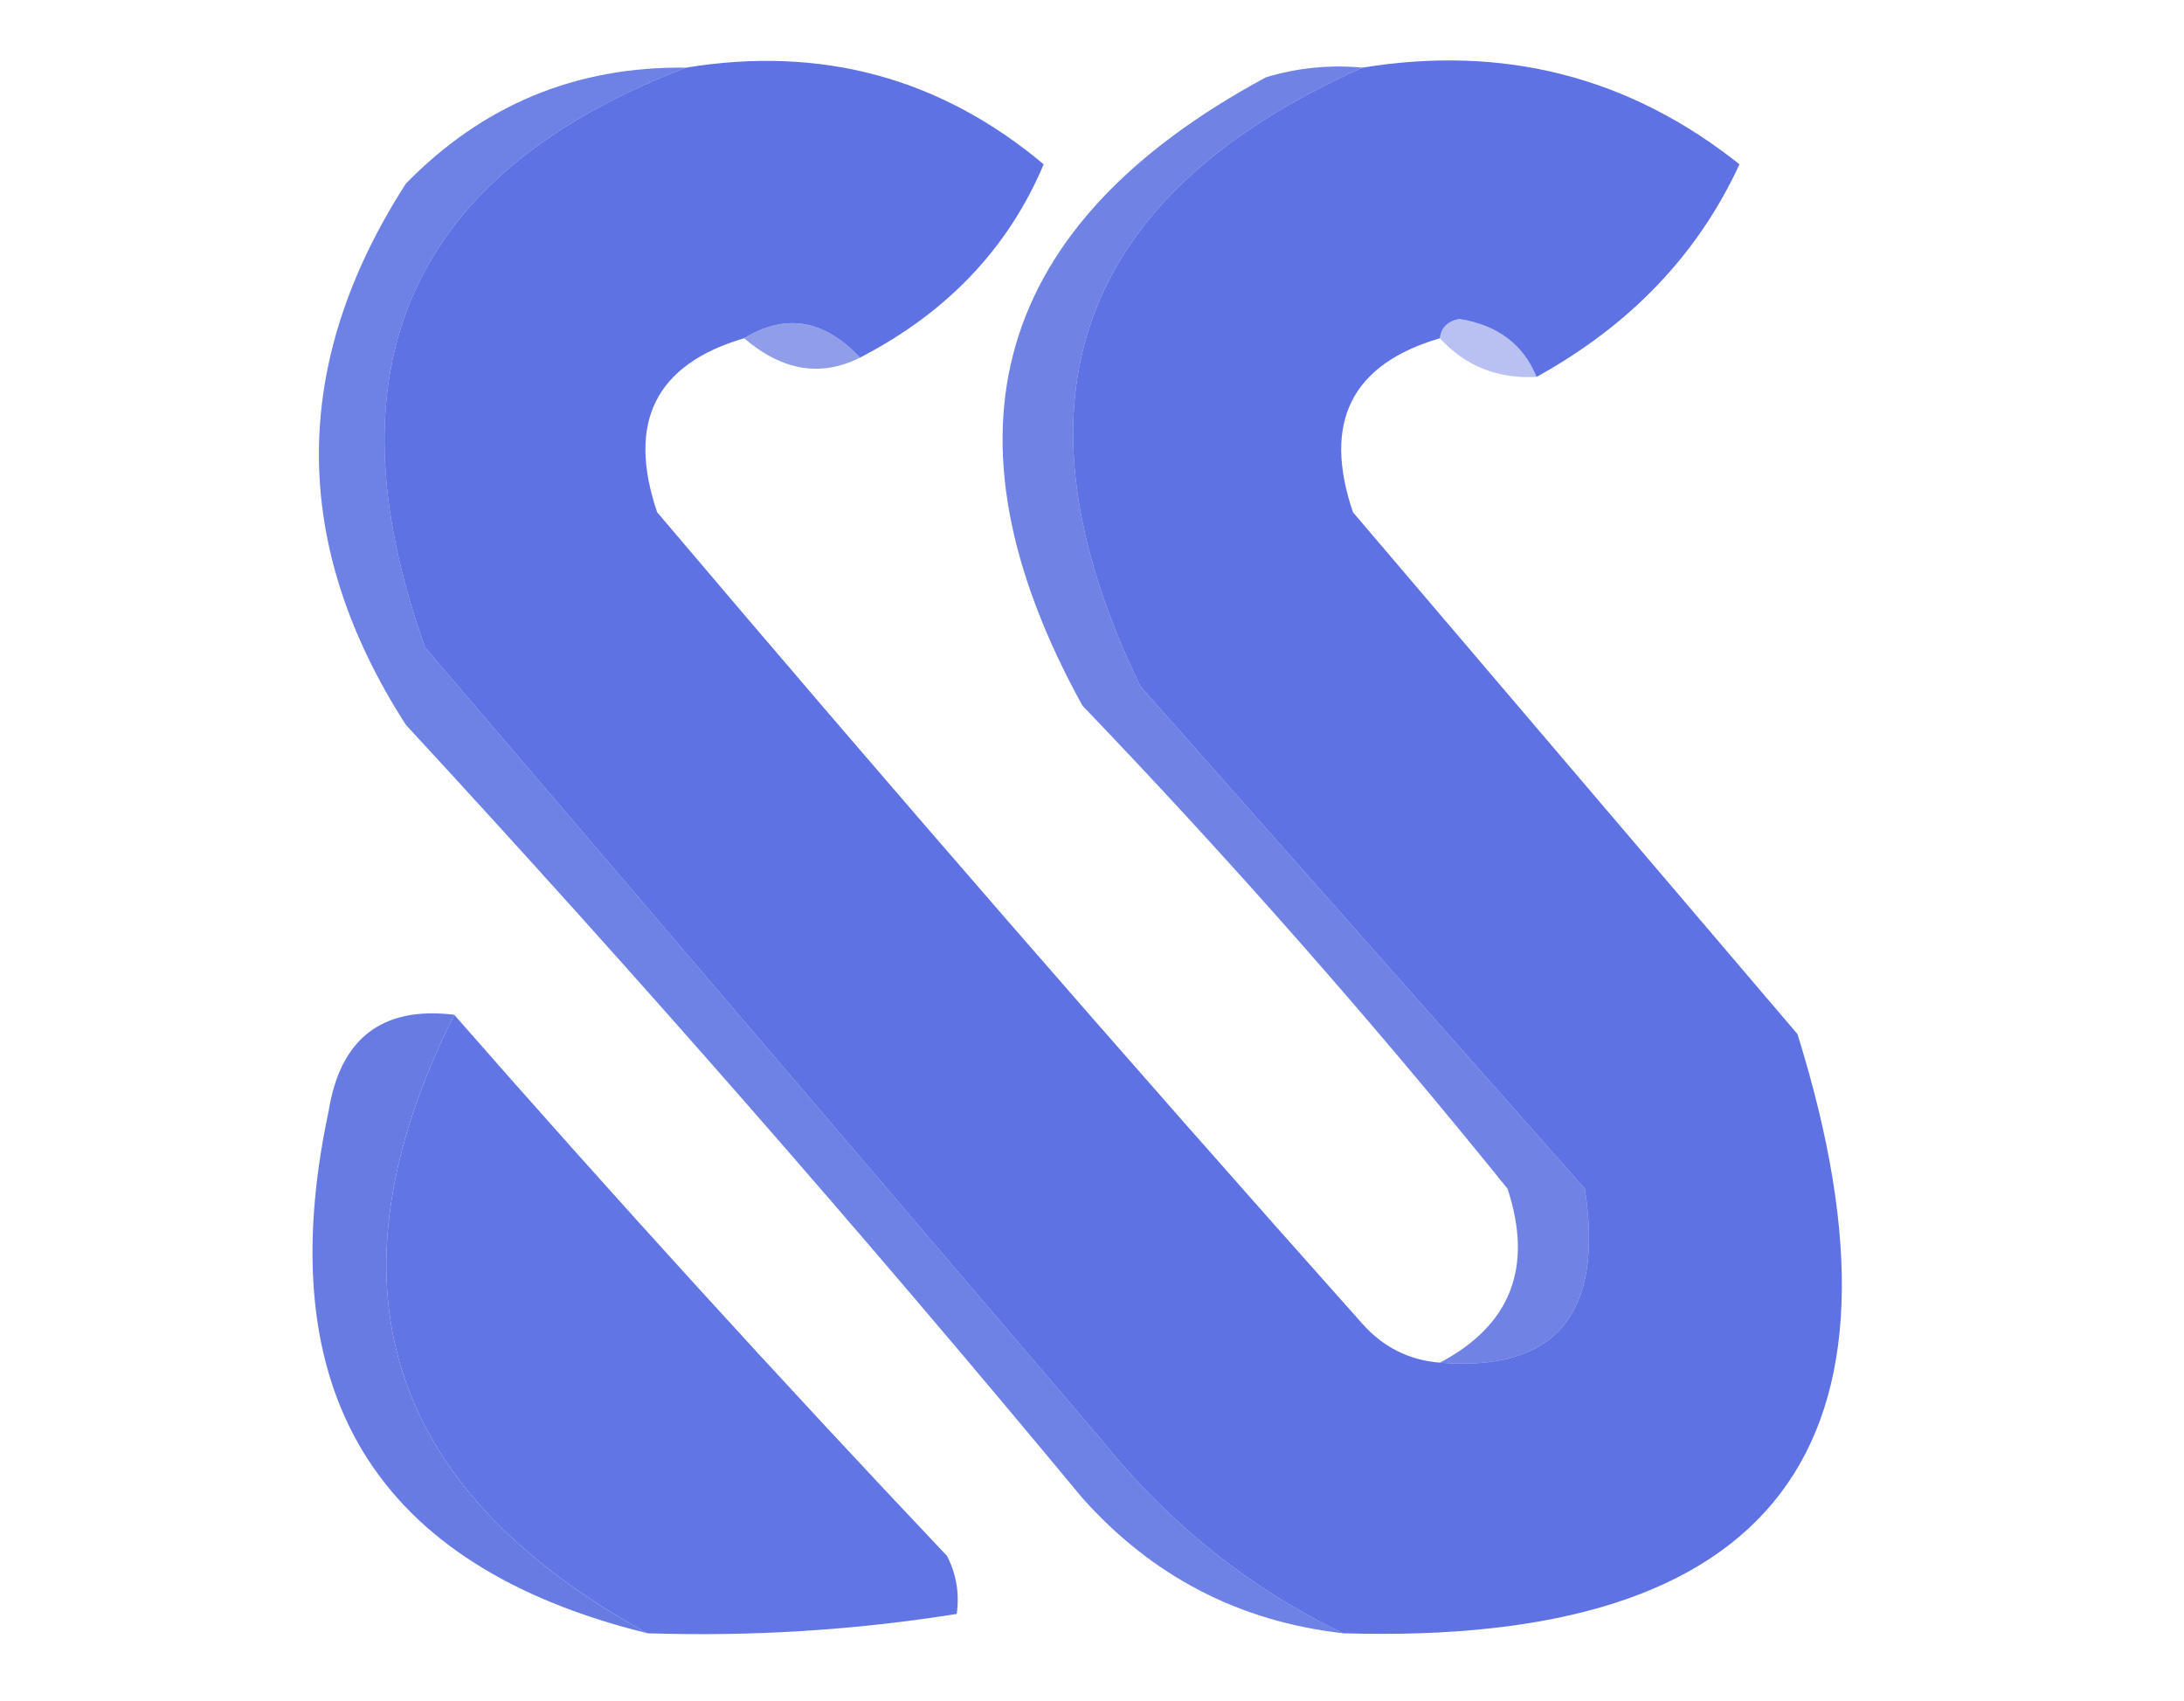
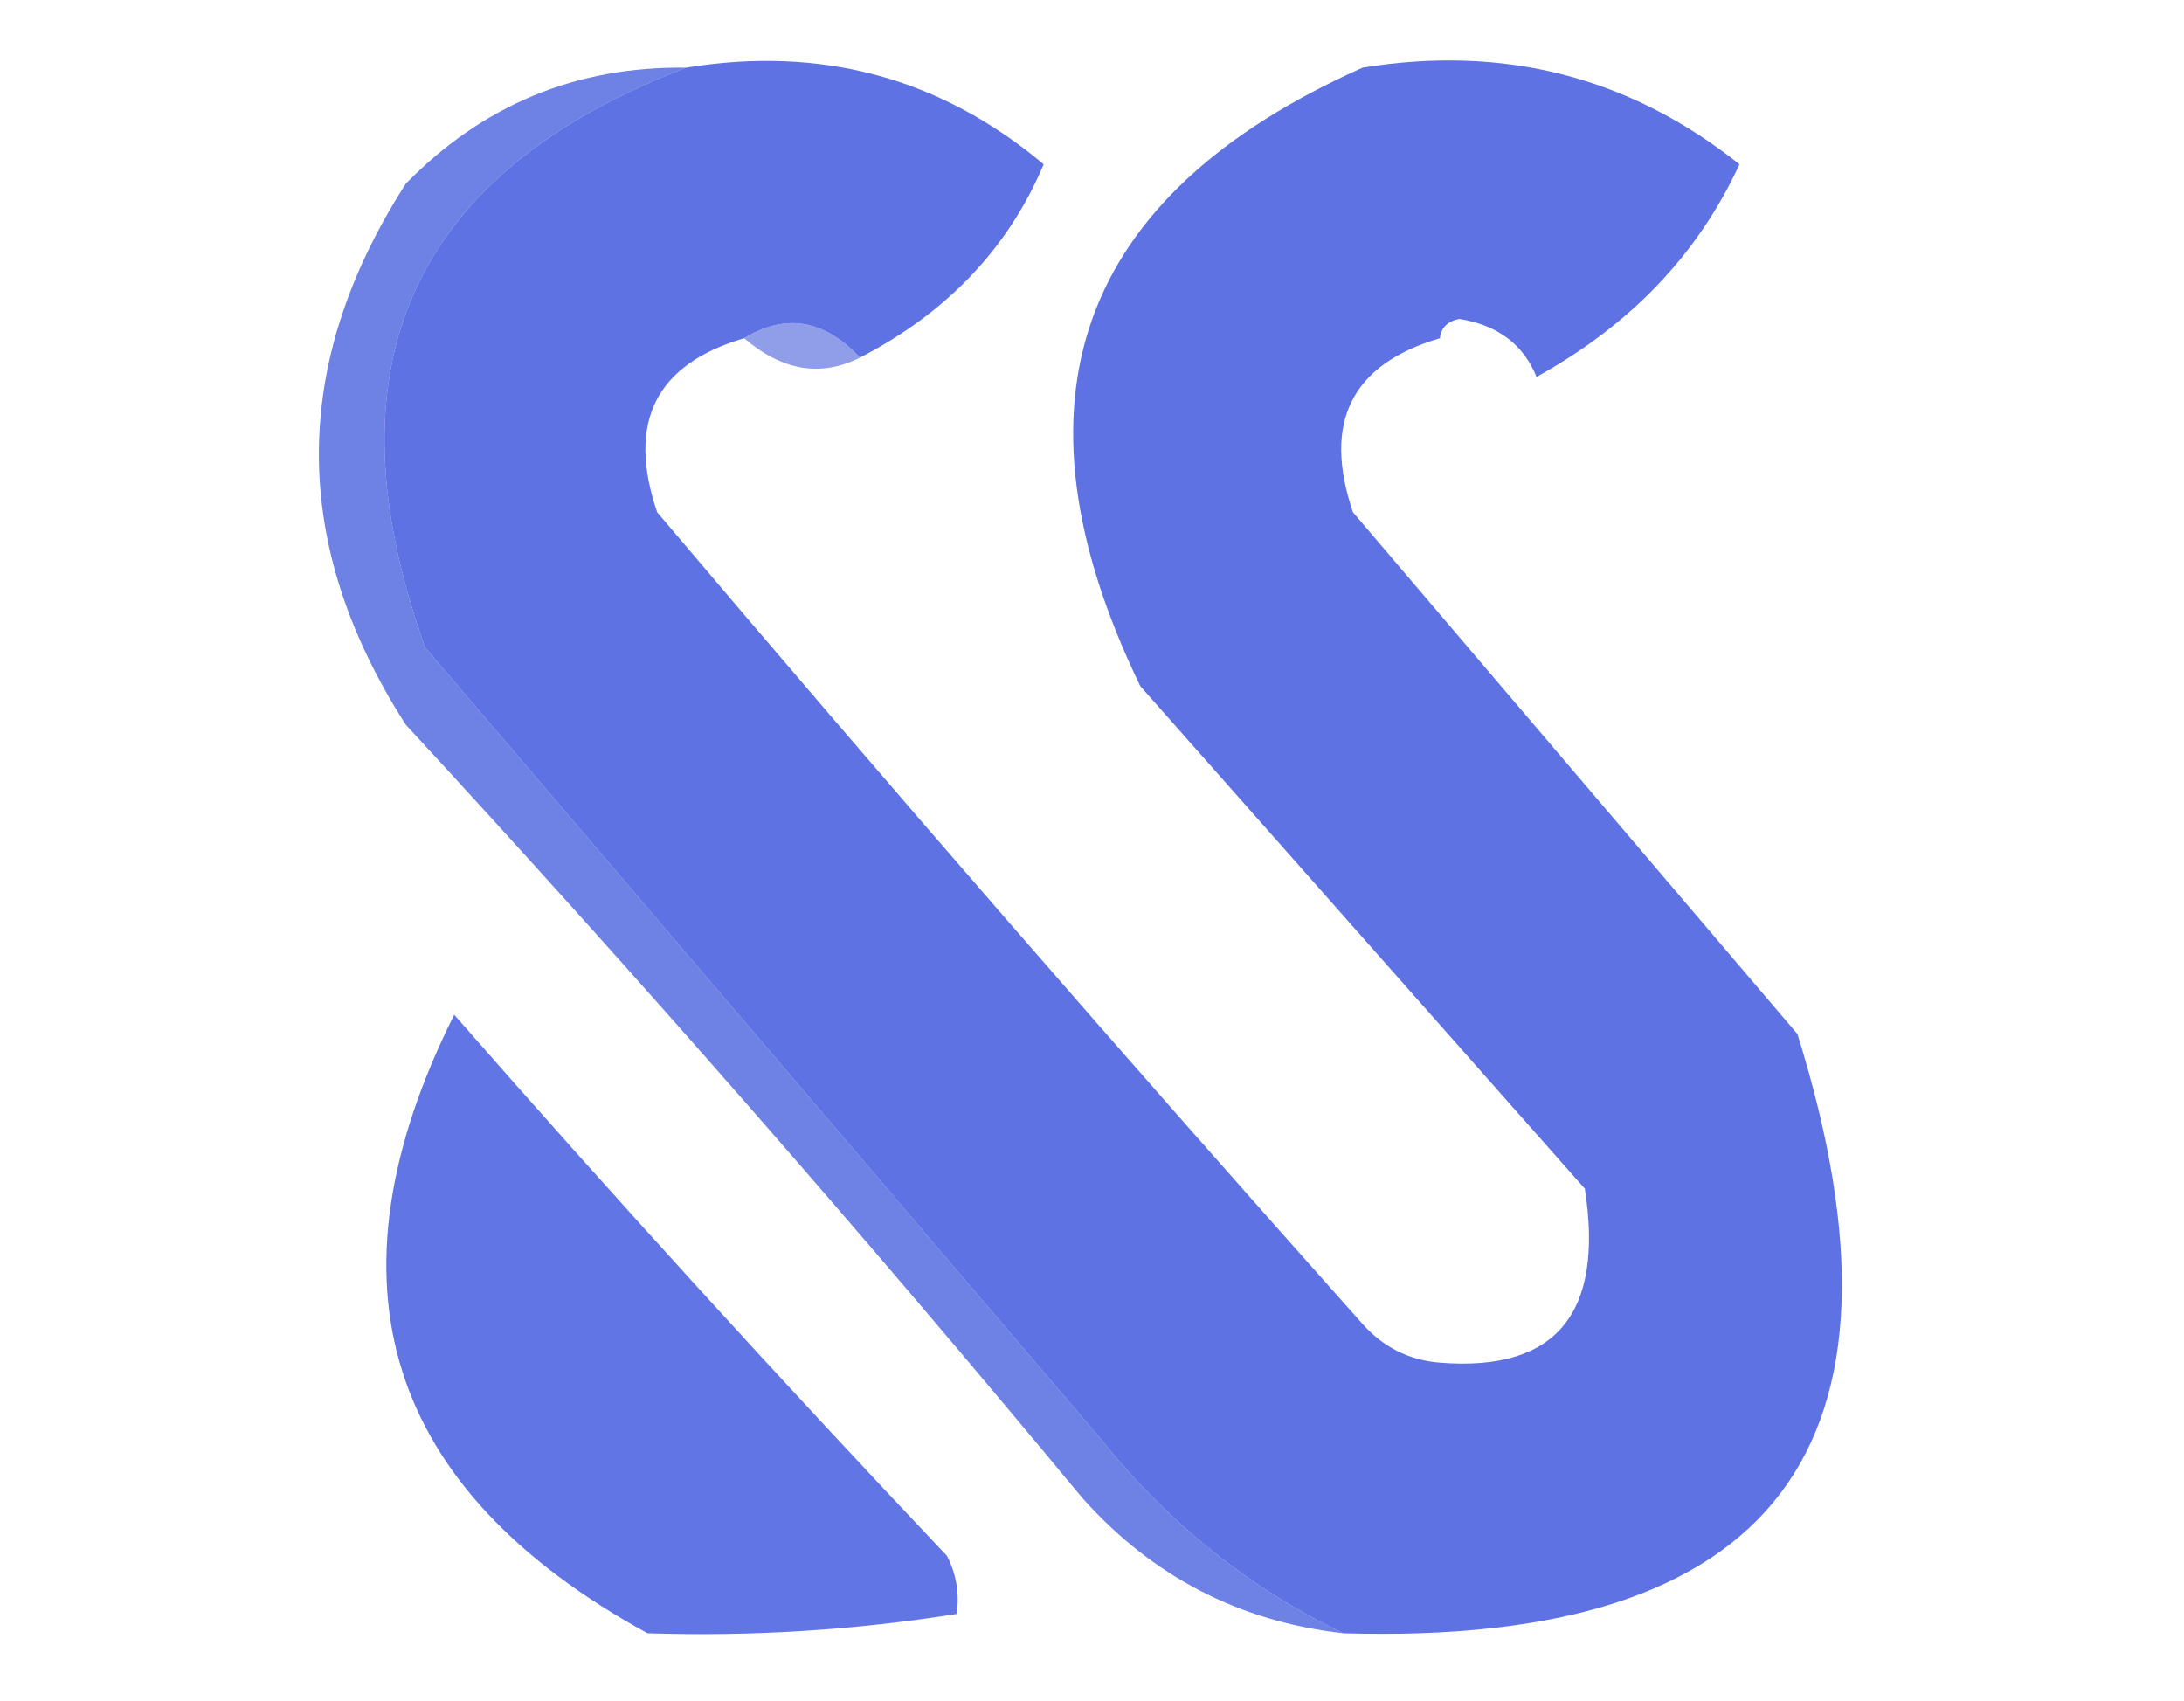
<svg xmlns="http://www.w3.org/2000/svg" version="1.1" width="113px" height="88px" style="shape-rendering:geometricPrecision; text-rendering:geometricPrecision; image-rendering:optimizeQuality; fill-rule:evenodd; clip-rule:evenodd">
  <g>
    <path style="opacity:0.95" fill="#566be3" d="M 35.5,3.5 C 42.49,2.353 48.657,4.02 54,8.5C 52.168,12.839 49.001,16.173 44.5,18.5C 42.638,16.525 40.638,16.192 38.5,17.5C 33.922,18.843 32.422,21.843 34,26.5C 45.98,40.648 58.147,54.648 70.5,68.5C 71.577,69.705 72.91,70.372 74.5,70.5C 80.5,70.975 83,67.975 82,61.5C 74.333,52.833 66.667,44.167 59,35.5C 51.874,20.772 55.707,10.106 70.5,3.5C 77.812,2.306 84.312,3.973 90,8.5C 87.855,13.153 84.355,16.82 79.5,19.5C 78.816,17.815 77.483,16.815 75.5,16.5C 74.893,16.624 74.56,16.957 74.5,17.5C 69.922,18.843 68.422,21.843 70,26.5C 77.667,35.5 85.333,44.5 93,53.5C 99.665,74.84 91.831,85.173 69.5,84.5C 64.656,82.171 60.489,78.838 57,74.5C 45.333,60.833 33.667,47.167 22,33.5C 16.776,18.945 21.276,8.946 35.5,3.5 Z" />
  </g>
  <g>
-     <path style="opacity:0.744" fill="#4059db" d="M 70.5,3.5 C 55.707,10.106 51.874,20.772 59,35.5C 66.667,44.167 74.333,52.833 82,61.5C 83,67.975 80.5,70.975 74.5,70.5C 78.169,68.562 79.336,65.562 78,61.5C 71.039,52.87 63.706,44.537 56,36.5C 48.249,22.424 51.416,11.591 65.5,4C 67.134,3.506 68.801,3.34 70.5,3.5 Z" />
-   </g>
+     </g>
  <g>
    <path style="opacity:0.756" fill="#4059db" d="M 35.5,3.5 C 21.276,8.946 16.776,18.945 22,33.5C 33.667,47.167 45.333,60.833 57,74.5C 60.489,78.838 64.656,82.171 69.5,84.5C 64.123,83.895 59.623,81.561 56,77.5C 44.706,63.87 33.039,50.537 21,37.5C 15,28.167 15,18.833 21,9.5C 24.985,5.423 29.819,3.423 35.5,3.5 Z" />
  </g>
  <g>
    <path style="opacity:0.586" fill="#435bdc" d="M 38.5,17.5 C 40.638,16.192 42.638,16.525 44.5,18.5C 42.477,19.521 40.477,19.188 38.5,17.5 Z" />
  </g>
  <g>
-     <path style="opacity:0.374" fill="#4059db" d="M 74.5,17.5 C 74.56,16.957 74.893,16.624 75.5,16.5C 77.483,16.815 78.816,17.815 79.5,19.5C 77.486,19.608 75.82,18.942 74.5,17.5 Z" />
-   </g>
+     </g>
  <g>
-     <path style="opacity:0.792" fill="#4059db" d="M 23.5,52.5 C 16.567,66.369 19.901,77.036 33.5,84.5C 19.415,81.03 13.915,72.03 17,57.5C 17.609,53.717 19.776,52.05 23.5,52.5 Z" />
-   </g>
+     </g>
  <g>
    <path style="opacity:0.932" fill="#566be3" d="M 23.5,52.5 C 31.765,61.937 40.265,71.27 49,80.5C 49.483,81.448 49.65,82.448 49.5,83.5C 44.213,84.342 38.88,84.676 33.5,84.5C 19.901,77.036 16.567,66.369 23.5,52.5 Z" />
  </g>
</svg>